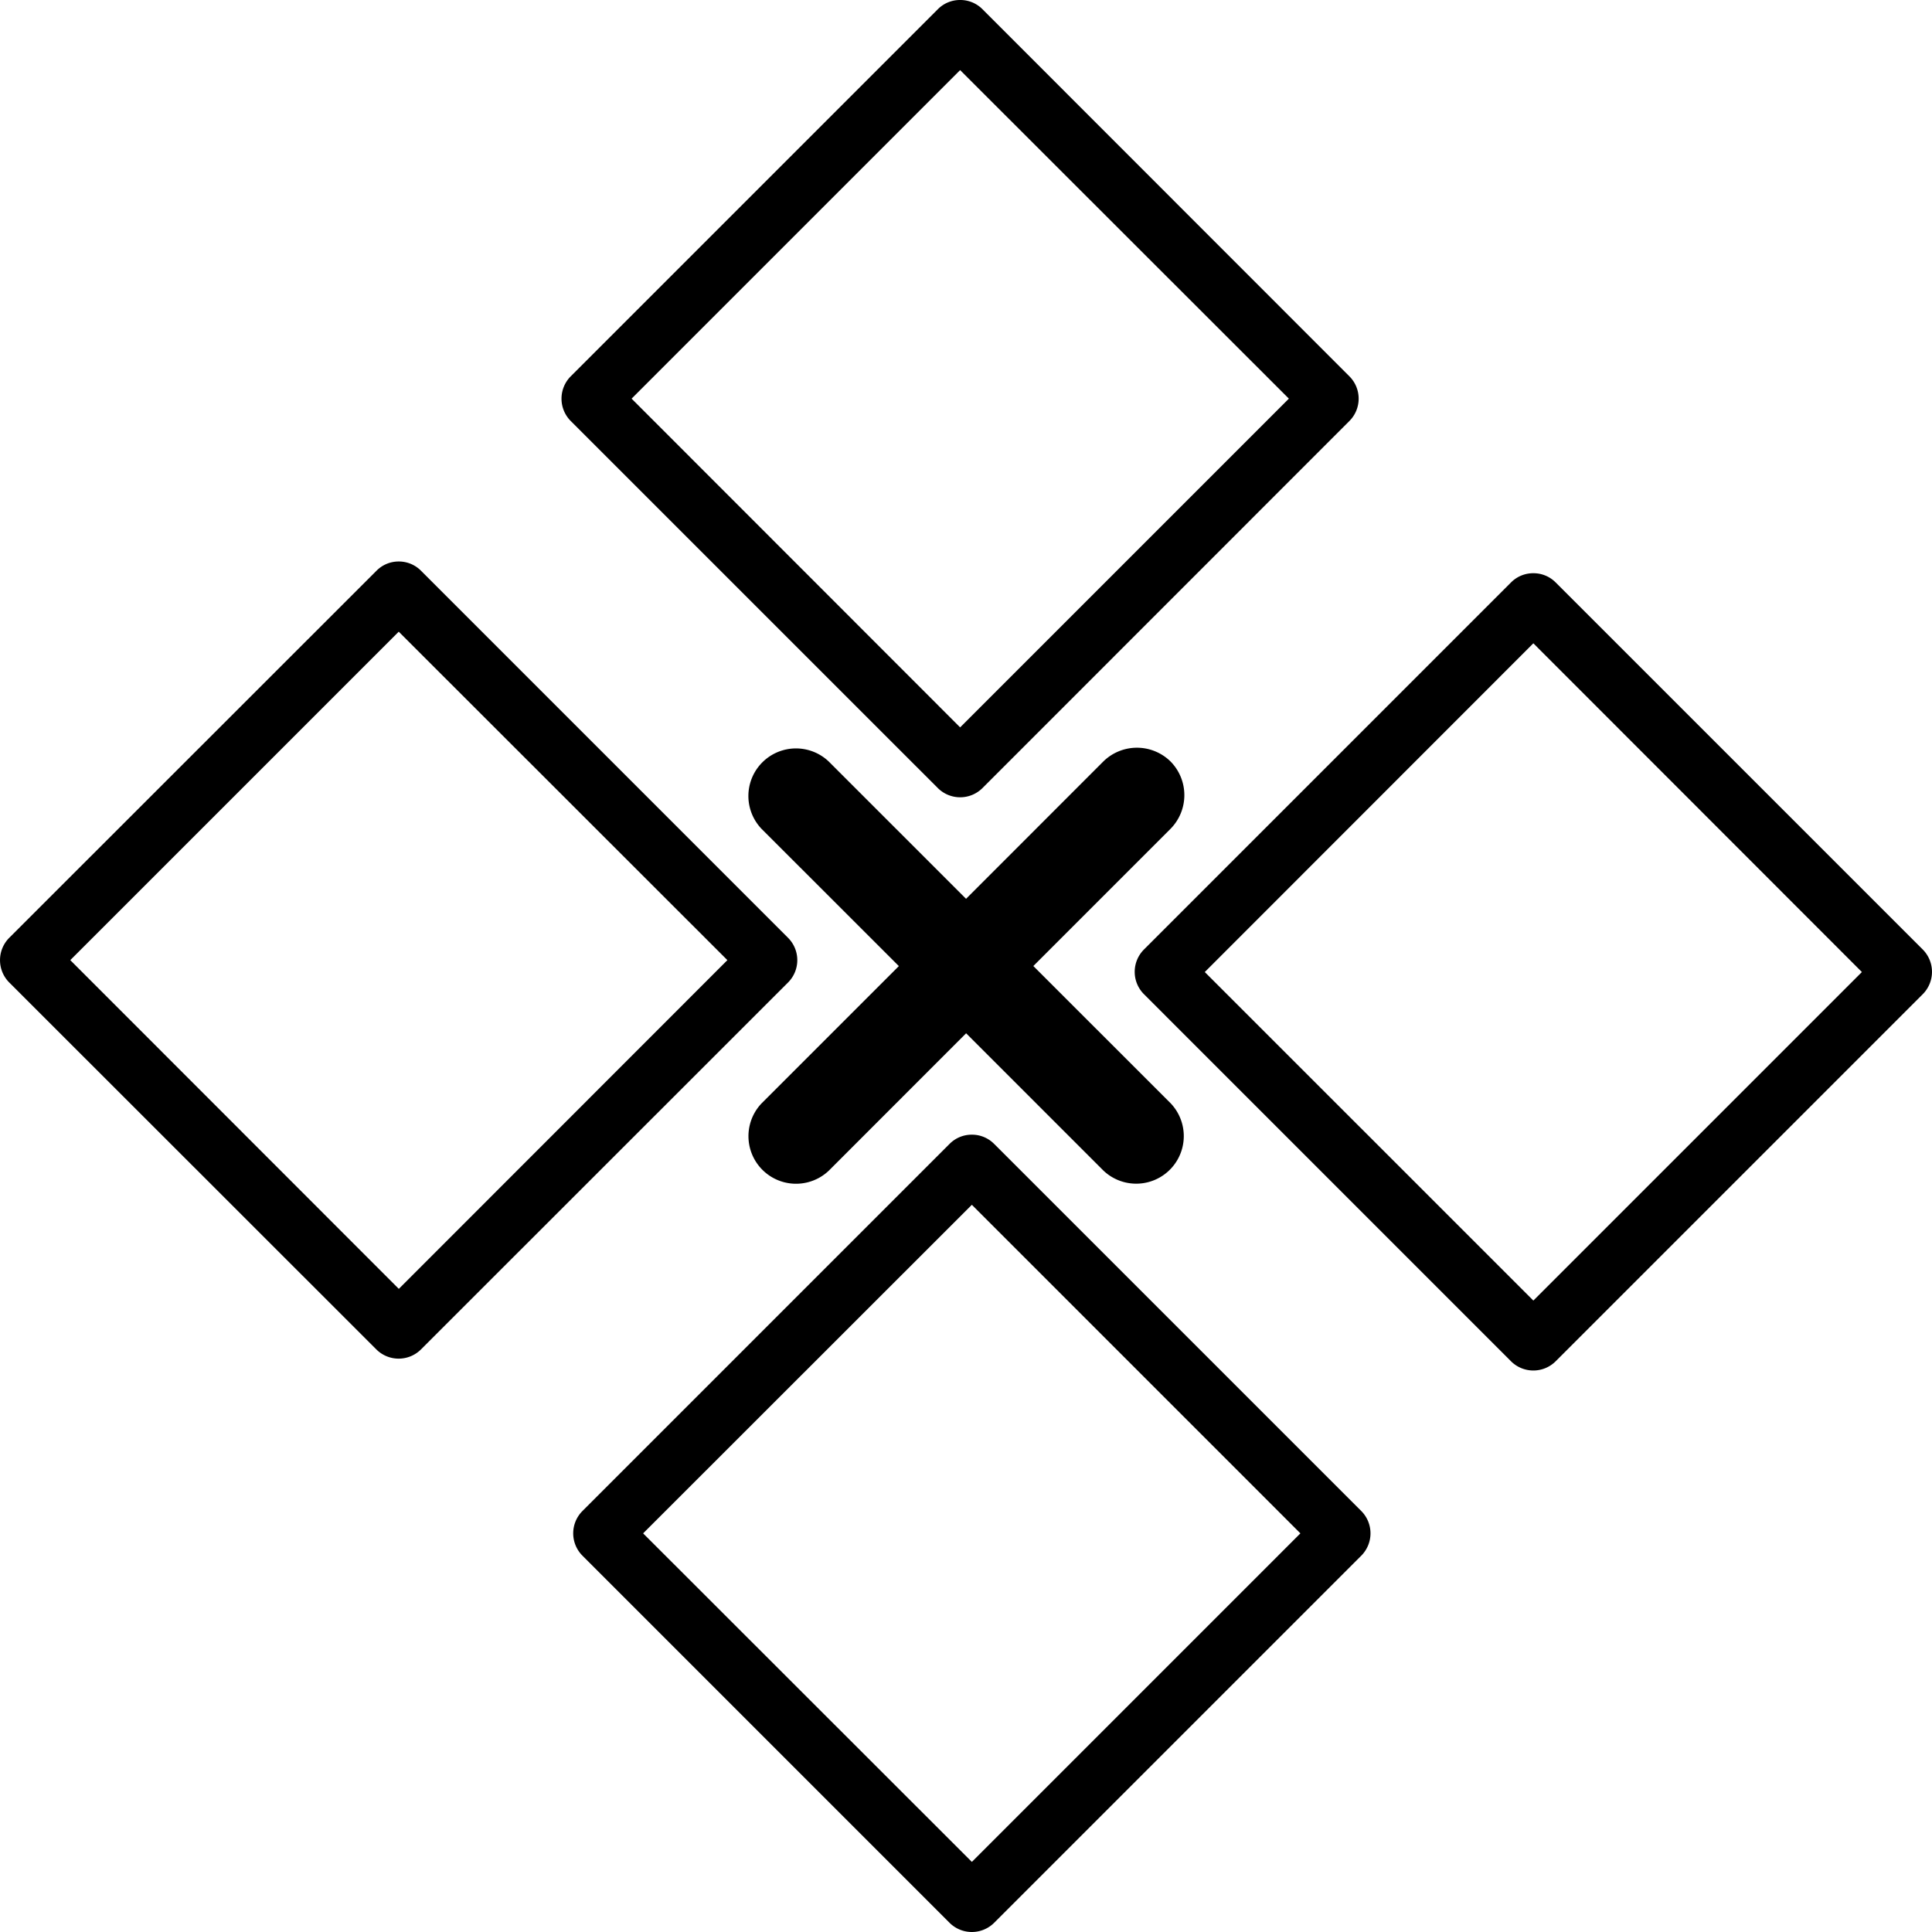
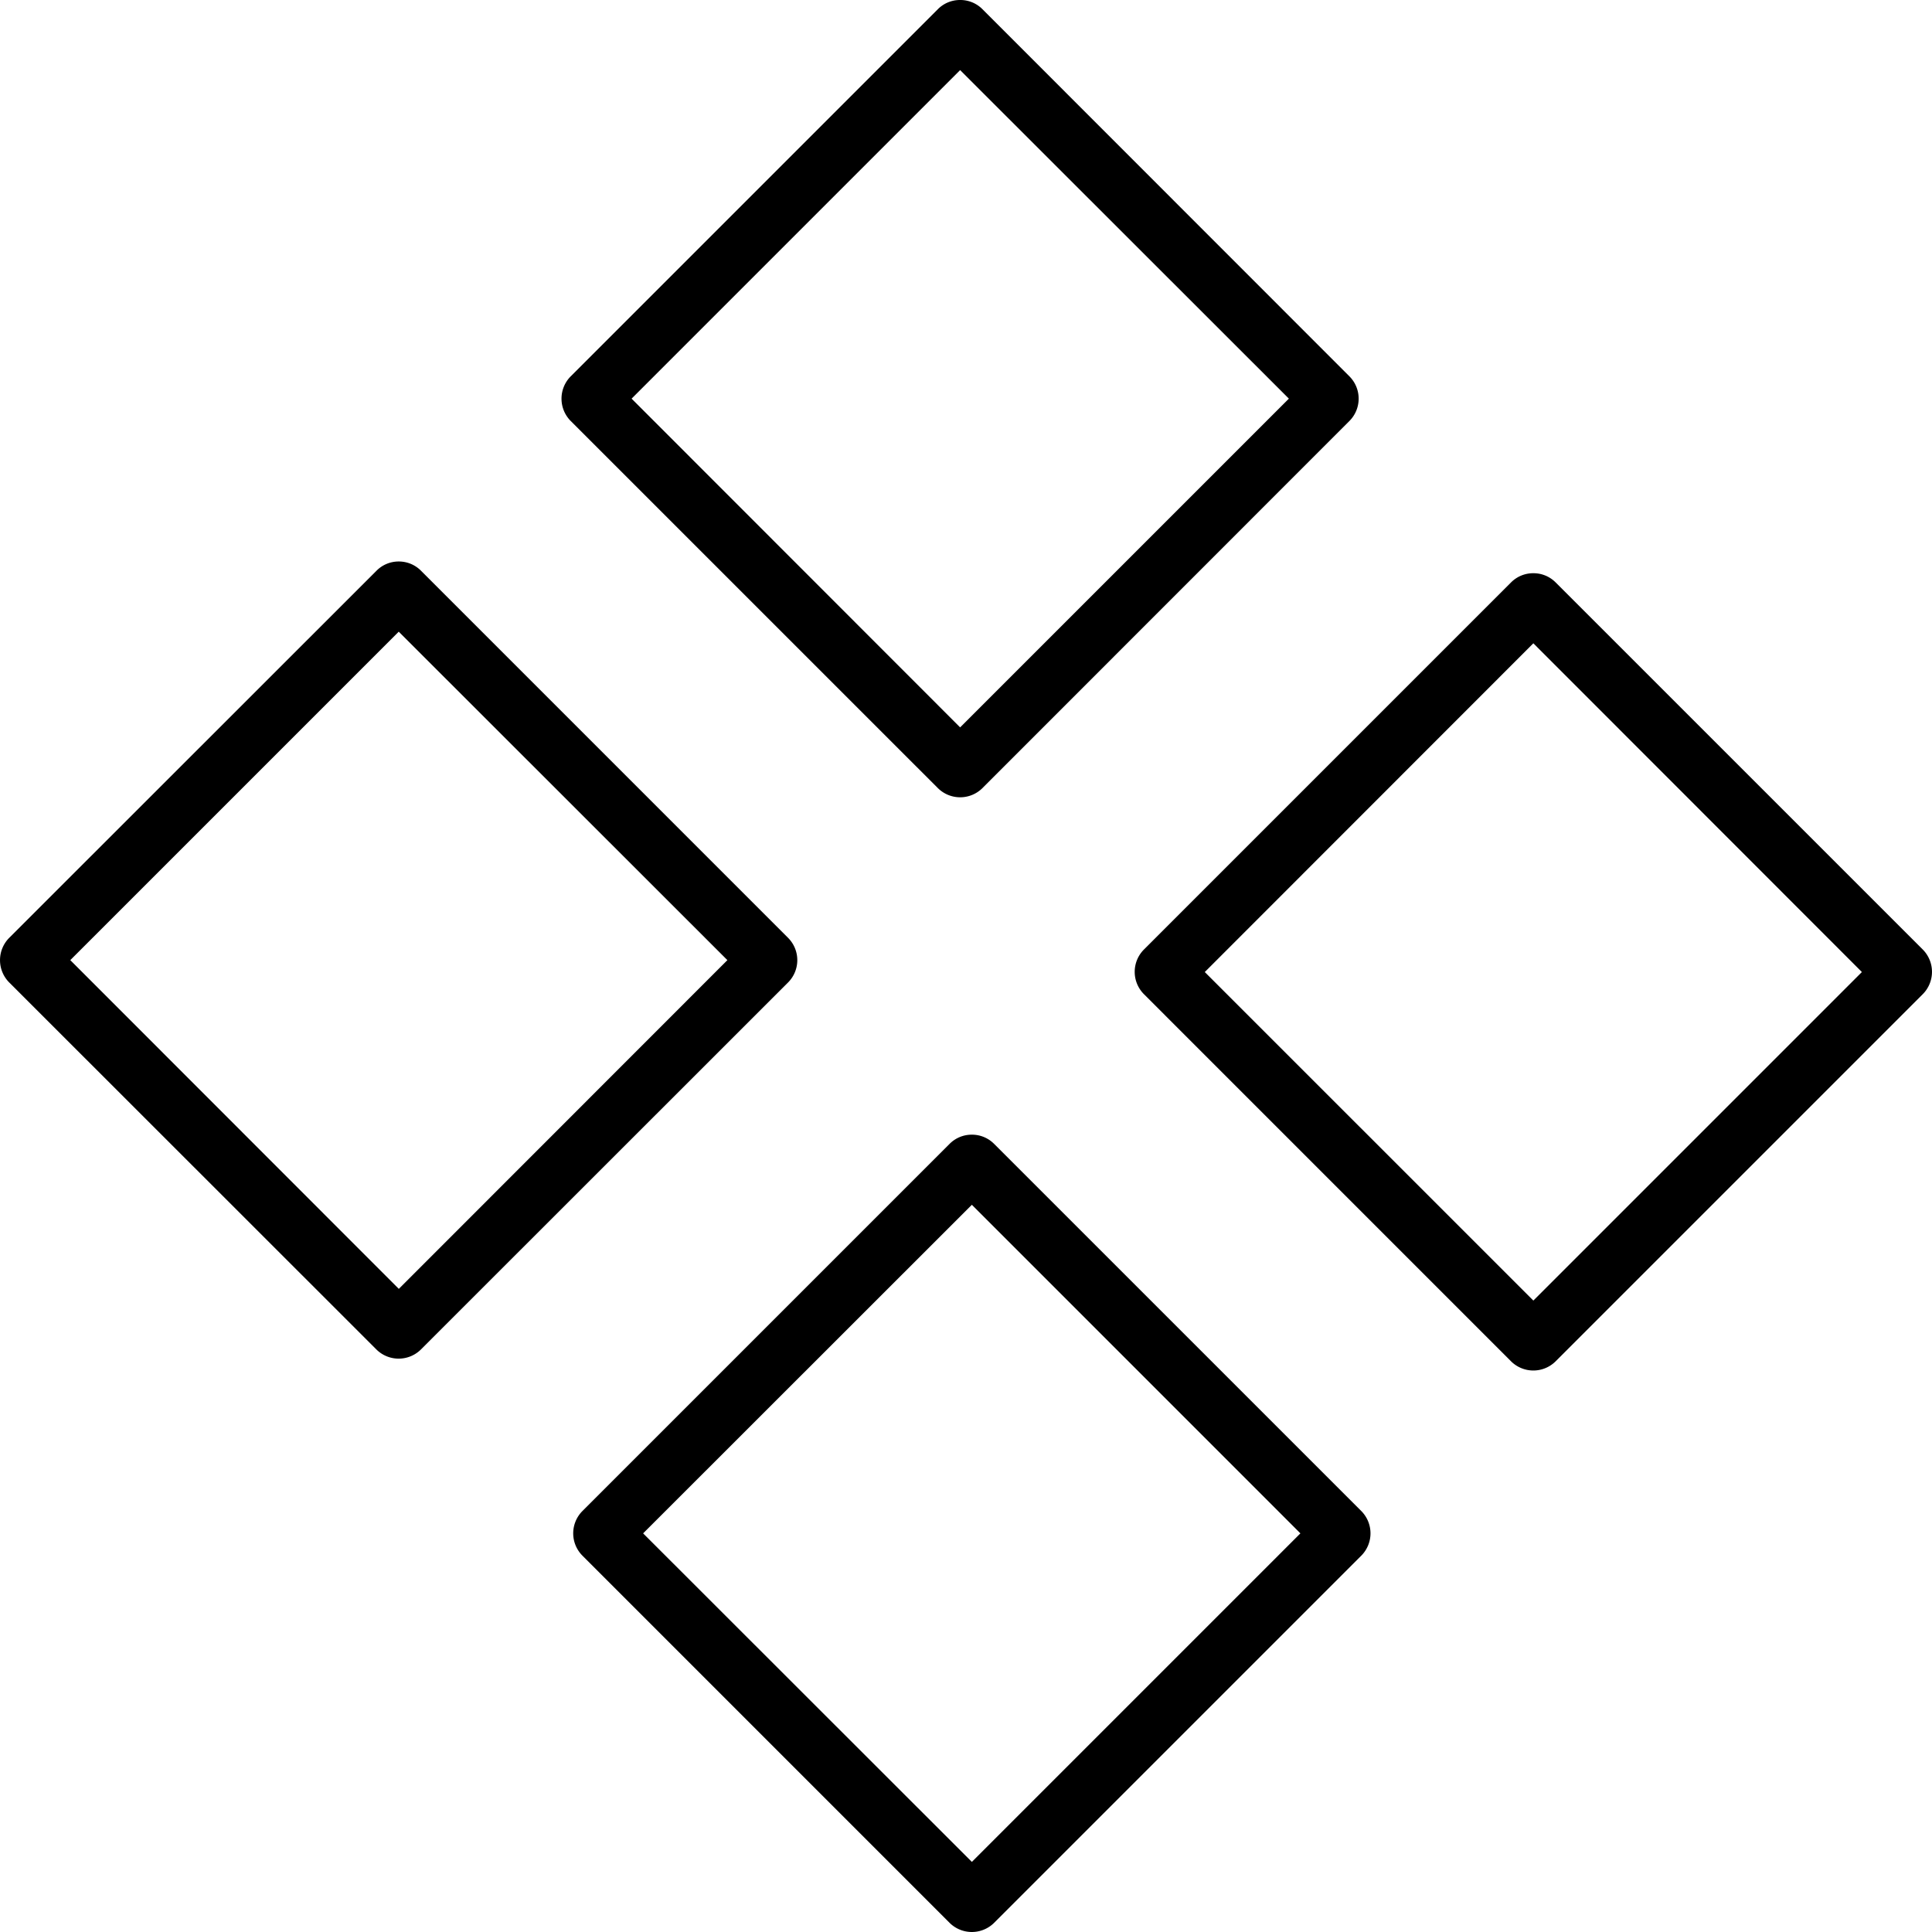
<svg xmlns="http://www.w3.org/2000/svg" viewBox="0 0 558.31 558.31">
  <g id="Calque_2" data-name="Calque 2">
    <g id="Calque_1-2" data-name="Calque 1">
      <path d="M283.08,14.64h0m-5.62,5.62,95,94.94-95,95L182.52,115.2l94.94-94.94m0-20.26a9,9,0,0,0-6.4,2.62L164.88,108.8a9.15,9.15,0,0,0,0,12.81L271.06,227.78a9.14,9.14,0,0,0,12.81,0L390,121.61a9.13,9.13,0,0,0,0-12.81L283.87,2.62A9,9,0,0,0,277.46,0Z" />
      <path d="M448.72,180.29h0m-5.61,5.61,94.94,95-94.94,94.94-94.95-94.94,94.95-95m0-20.25a9,9,0,0,0-6.41,2.62L330.53,274.44a9.13,9.13,0,0,0,0,12.81L436.7,393.43a9.14,9.14,0,0,0,12.81,0L555.69,287.25a9.15,9.15,0,0,0,0-12.81L449.51,168.27a9,9,0,0,0-6.4-2.62Z" />
      <path d="M120.82,176.9h0m-5.62,5.62,95,94.94-94.95,95-94.94-95,94.94-94.94m0-20.26a9,9,0,0,0-6.4,2.62L2.62,271.06a9.15,9.15,0,0,0,0,12.81L108.8,390a9.14,9.14,0,0,0,12.81,0L227.78,283.87a9.13,9.13,0,0,0,0-12.81L121.61,164.88a9,9,0,0,0-6.41-2.62Z" />
      <path d="M286.46,342.55h0m-5.61,5.61,94.94,94.95-94.94,94.94-95-94.94,95-94.95m0-20.26a9,9,0,0,0-6.41,2.63L168.27,436.7a9.13,9.13,0,0,0,0,12.81L274.44,555.69a9.14,9.14,0,0,0,12.81,0L393.43,449.51a9.15,9.15,0,0,0,0-12.81L287.25,330.53a9,9,0,0,0-6.4-2.63Z" />
-       <path d="M338.27,220.06a13.85,13.85,0,0,0-19.44,0l-39.66,39.68-39.66-39.66v0a13.75,13.75,0,0,0-19.44,19.44l39.68,39.66-39.66,39.66h0a13.75,13.75,0,0,0,19.44,19.44l39.66-39.68,39.66,39.66v0a13.75,13.75,0,0,0,19.44-19.44l-39.68-39.66,39.66-39.66h0A13.85,13.85,0,0,0,338.27,220.06Z" />
    </g>
  </g>
</svg>